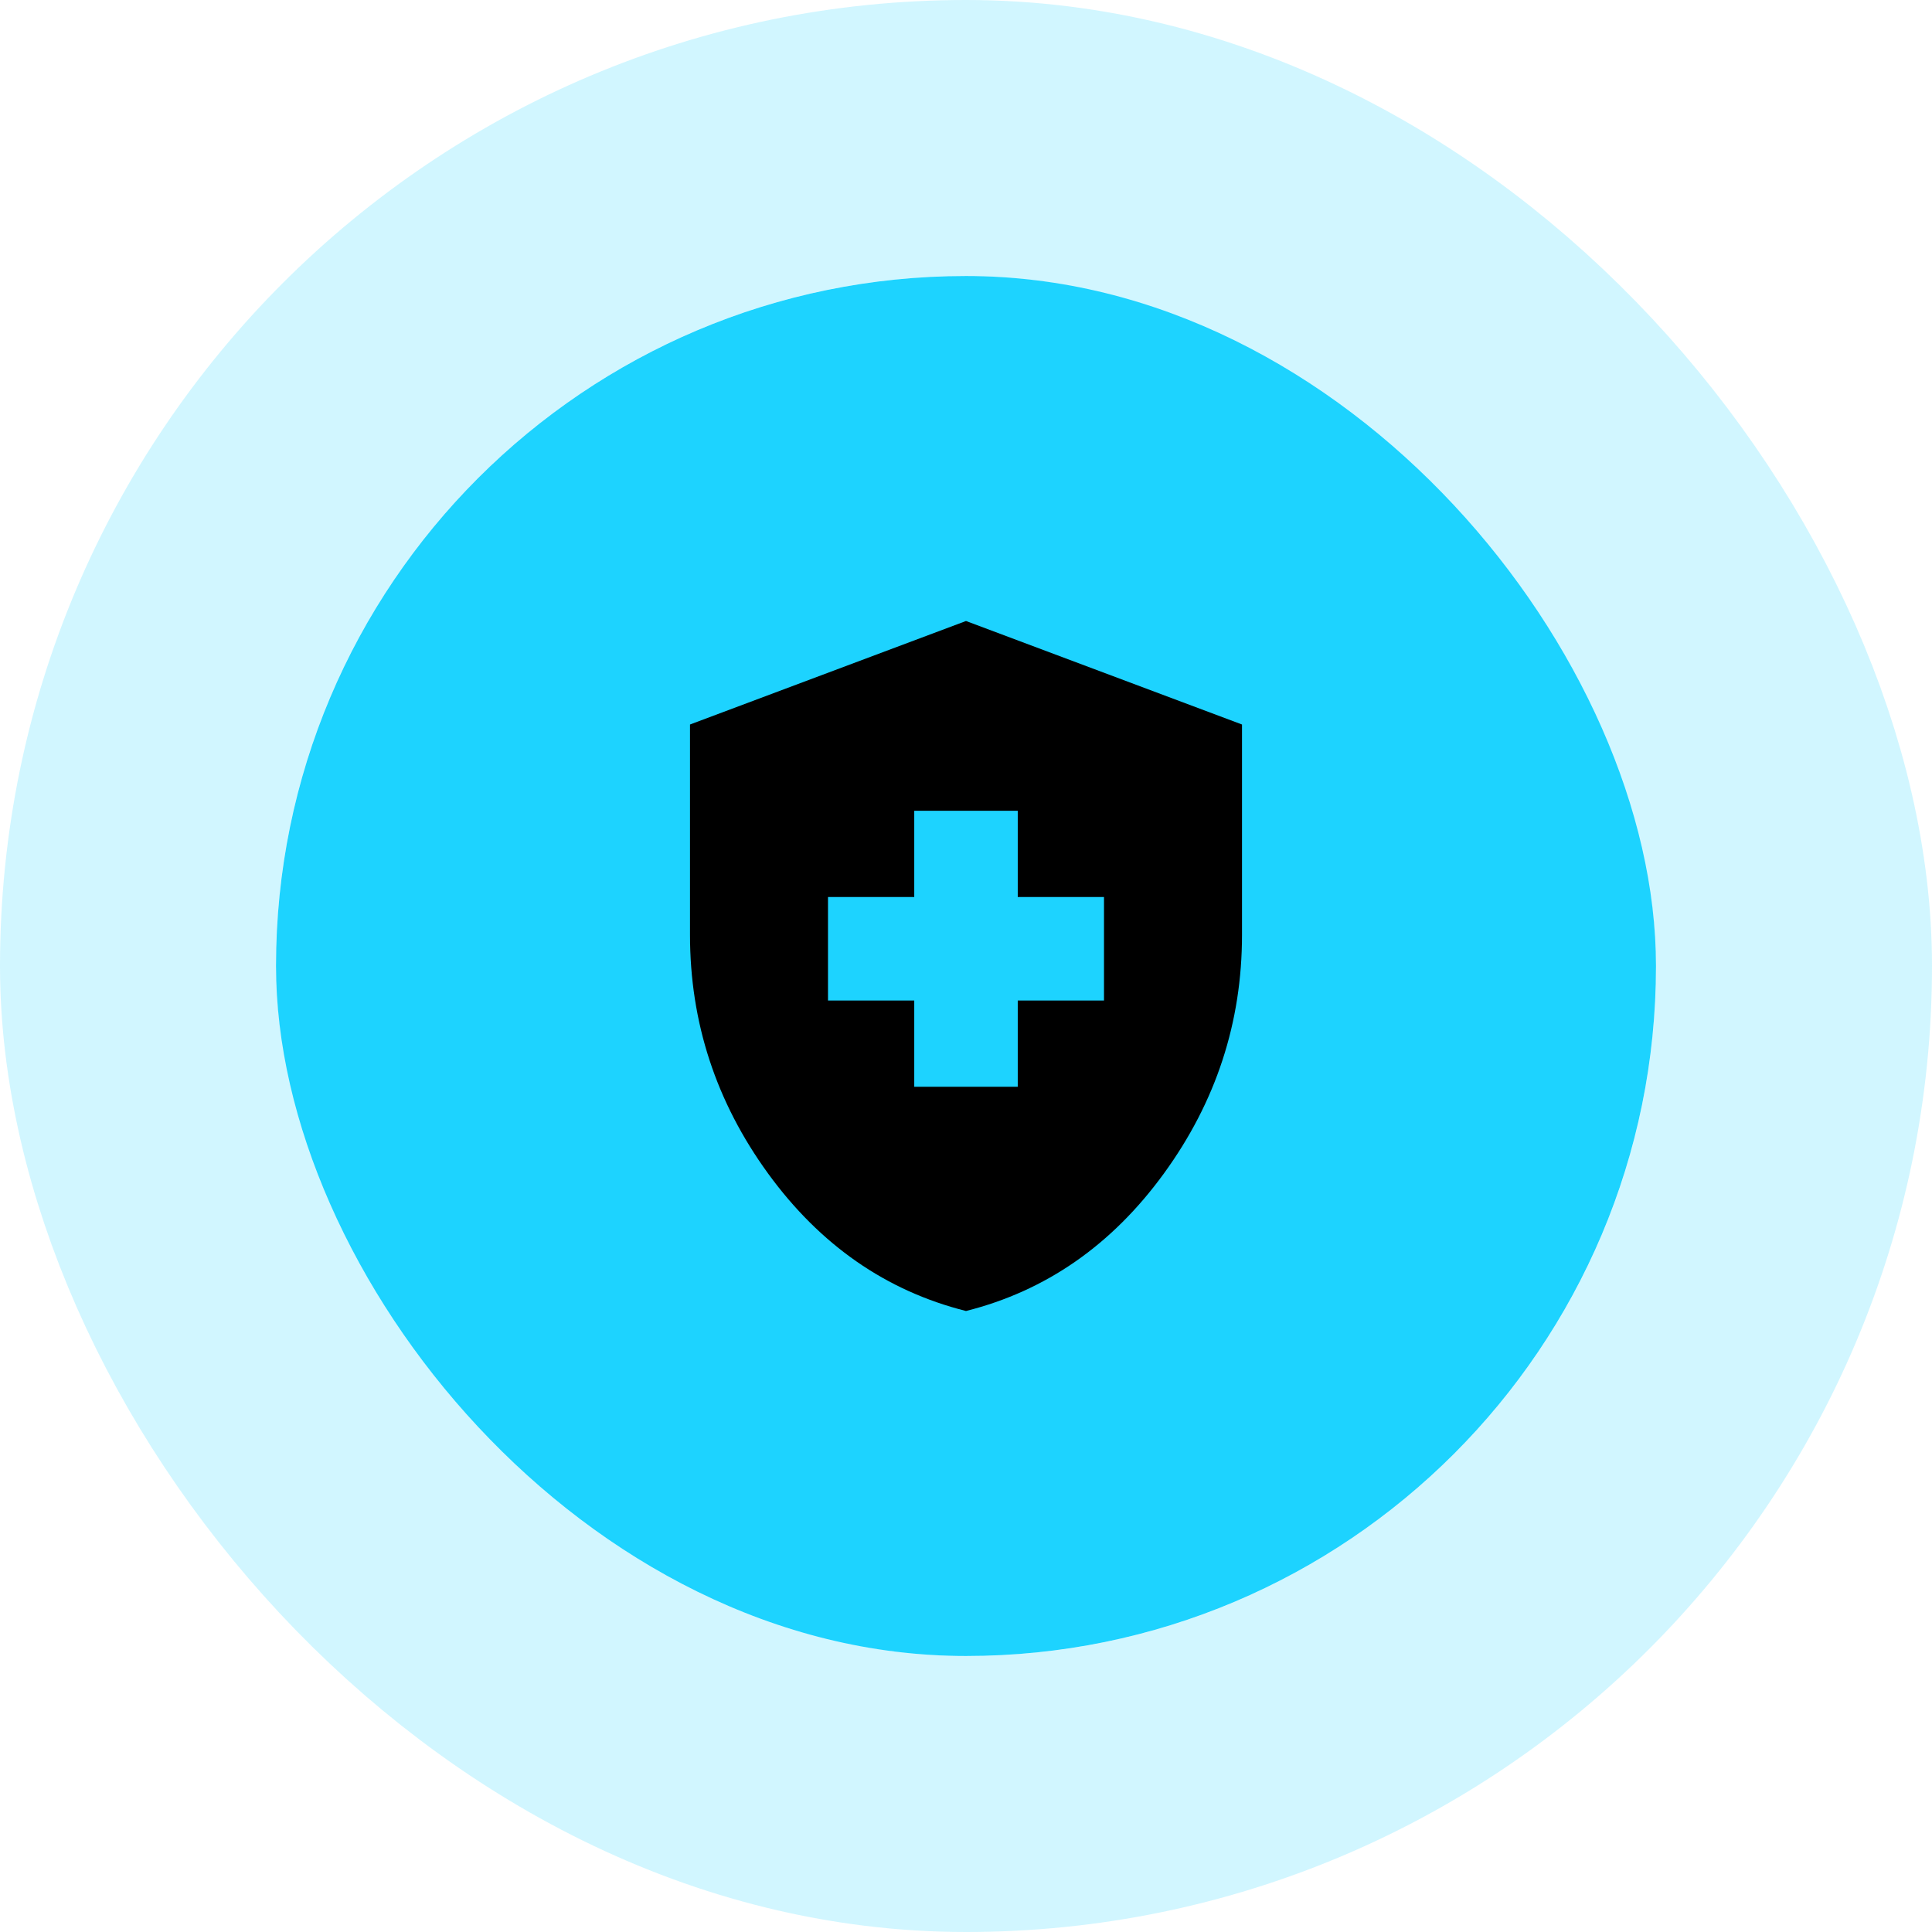
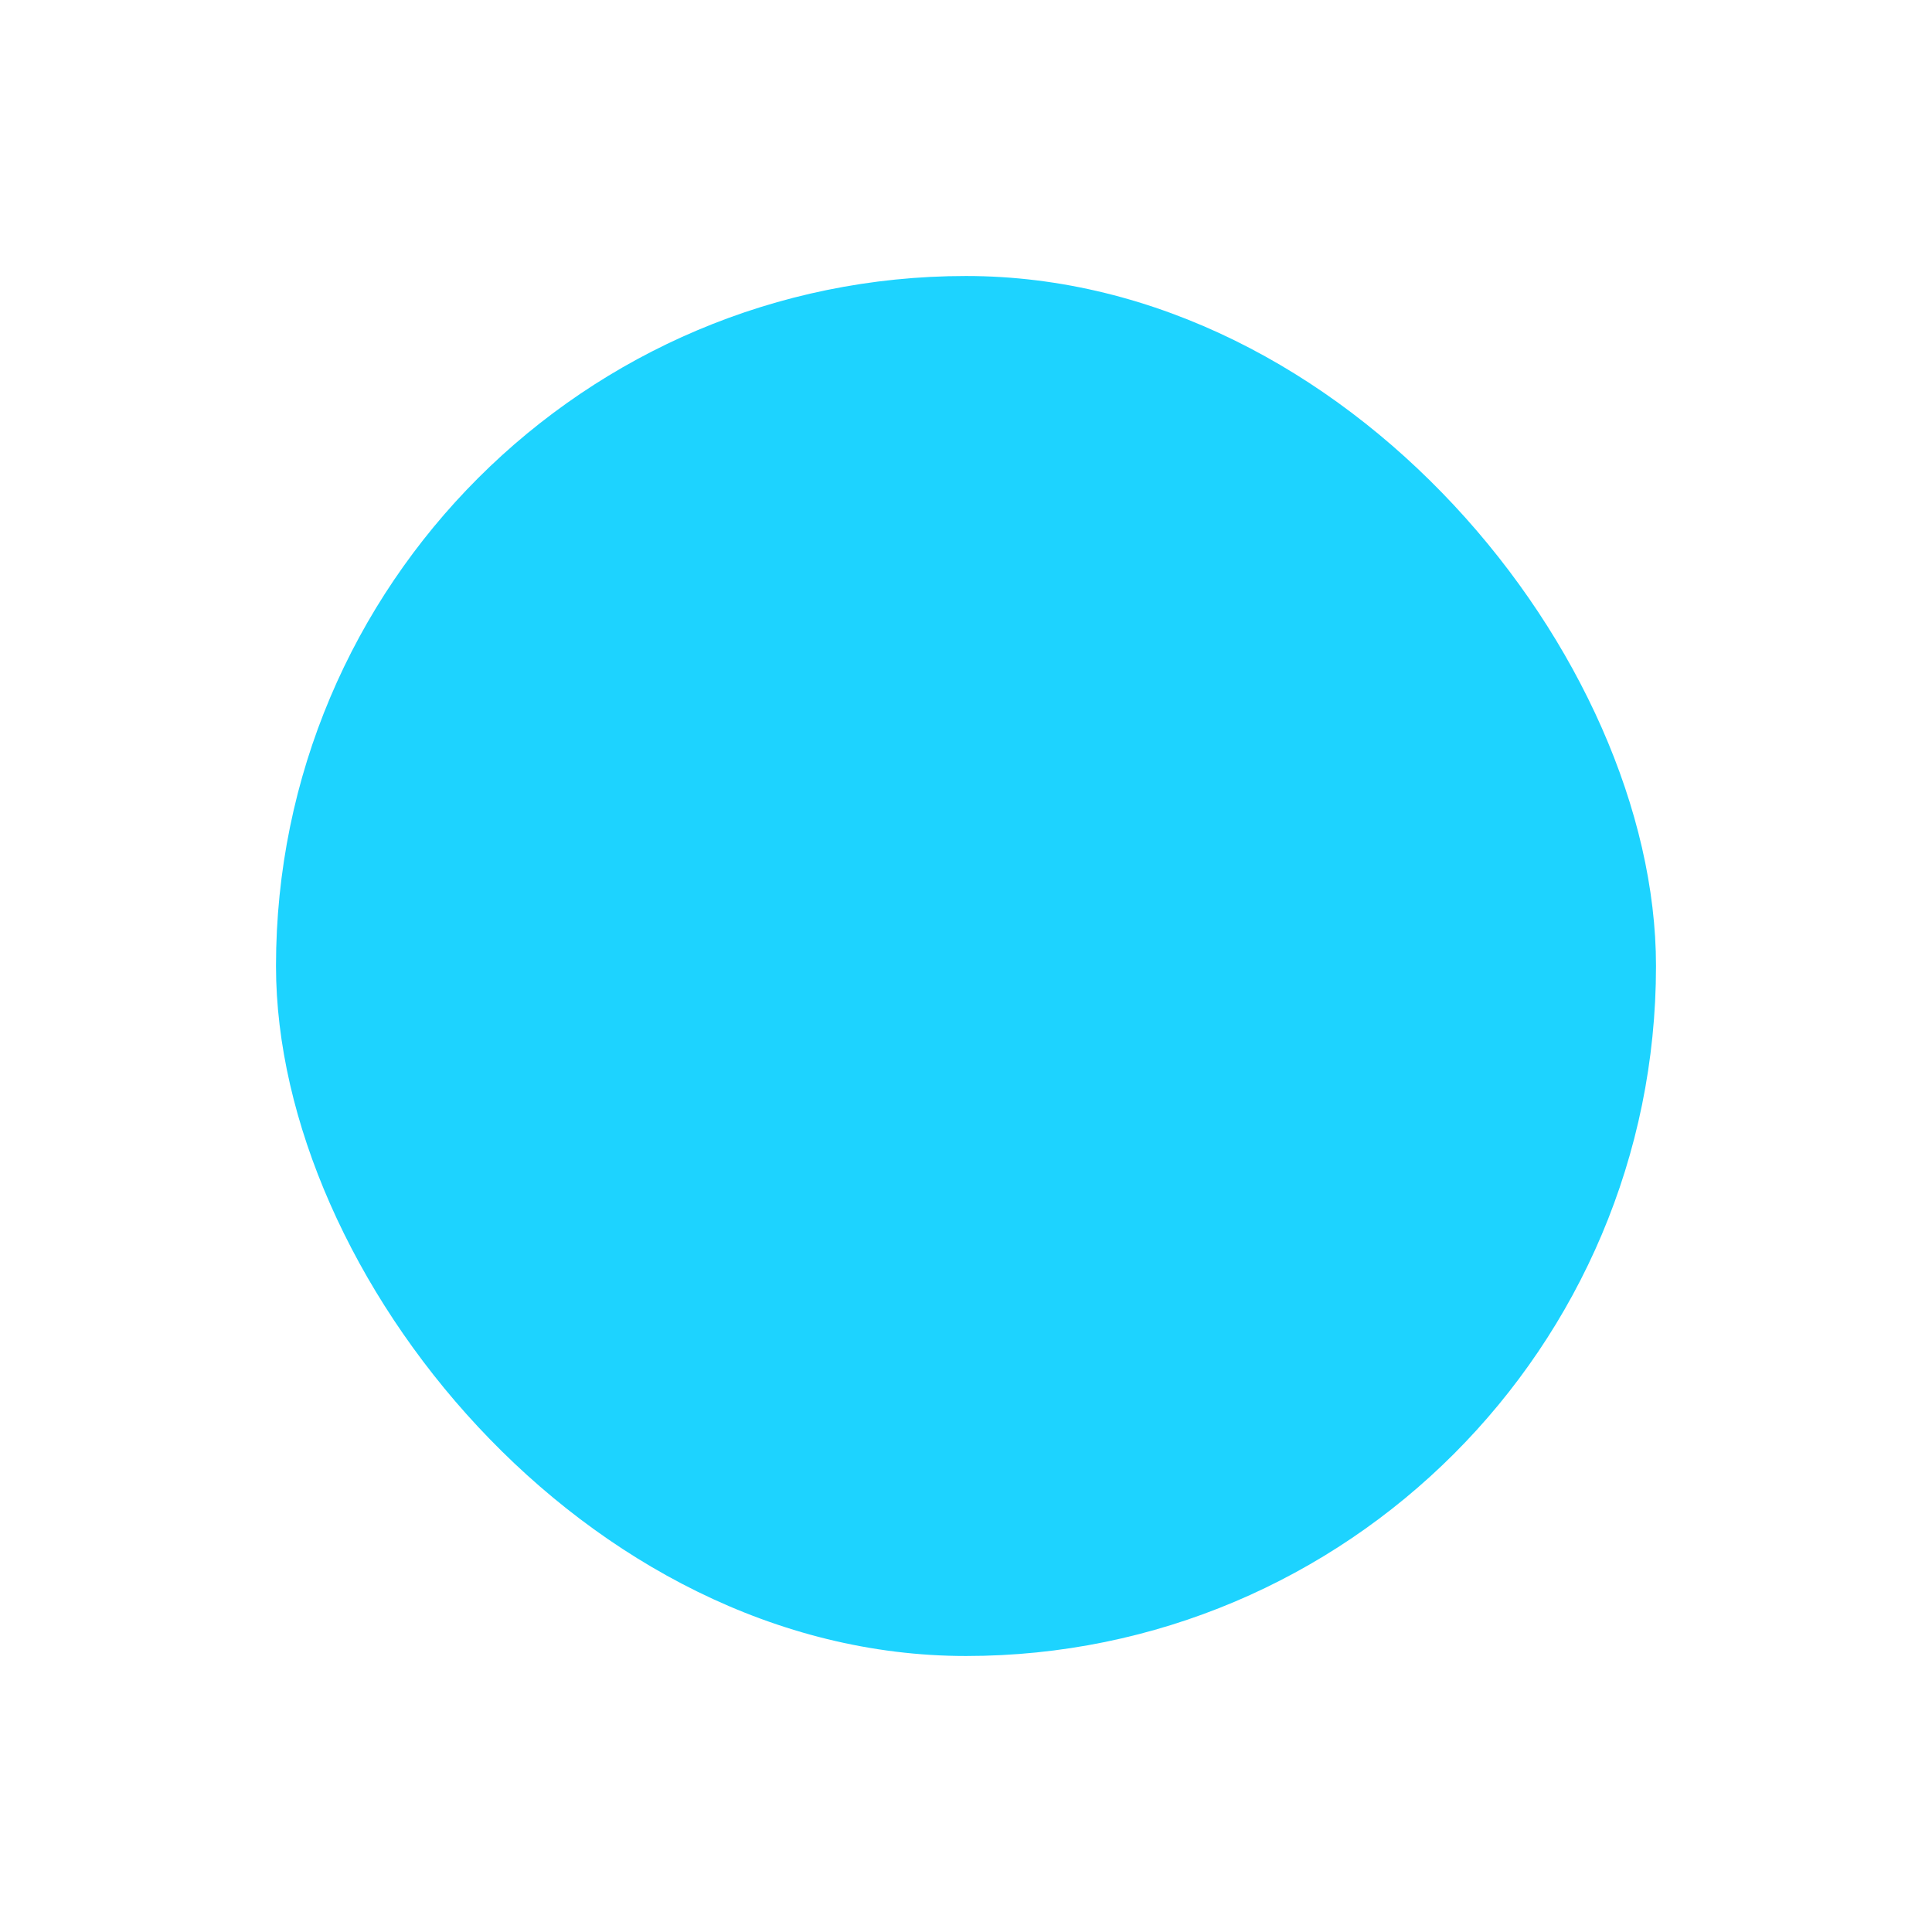
<svg xmlns="http://www.w3.org/2000/svg" width="56" height="56" viewBox="0 0 56 56" fill="none">
  <rect x="8" y="8" width="40" height="40" rx="20" fill="#1DD3FF" />
-   <rect x="4" y="4" width="48" height="48" rx="24" stroke="#1DD3FF" stroke-opacity="0.2" stroke-width="8" />
-   <path d="M26.5 31.5H29.5V29H32V26H29.5V23.5H26.5V26H24V29H26.5V31.5ZM28 38C25.683 37.417 23.771 36.087 22.262 34.013C20.754 31.938 20 29.633 20 27.1V21L28 18L36 21V27.1C36 29.633 35.246 31.938 33.737 34.013C32.229 36.087 30.317 37.417 28 38Z" fill="black" />
</svg>